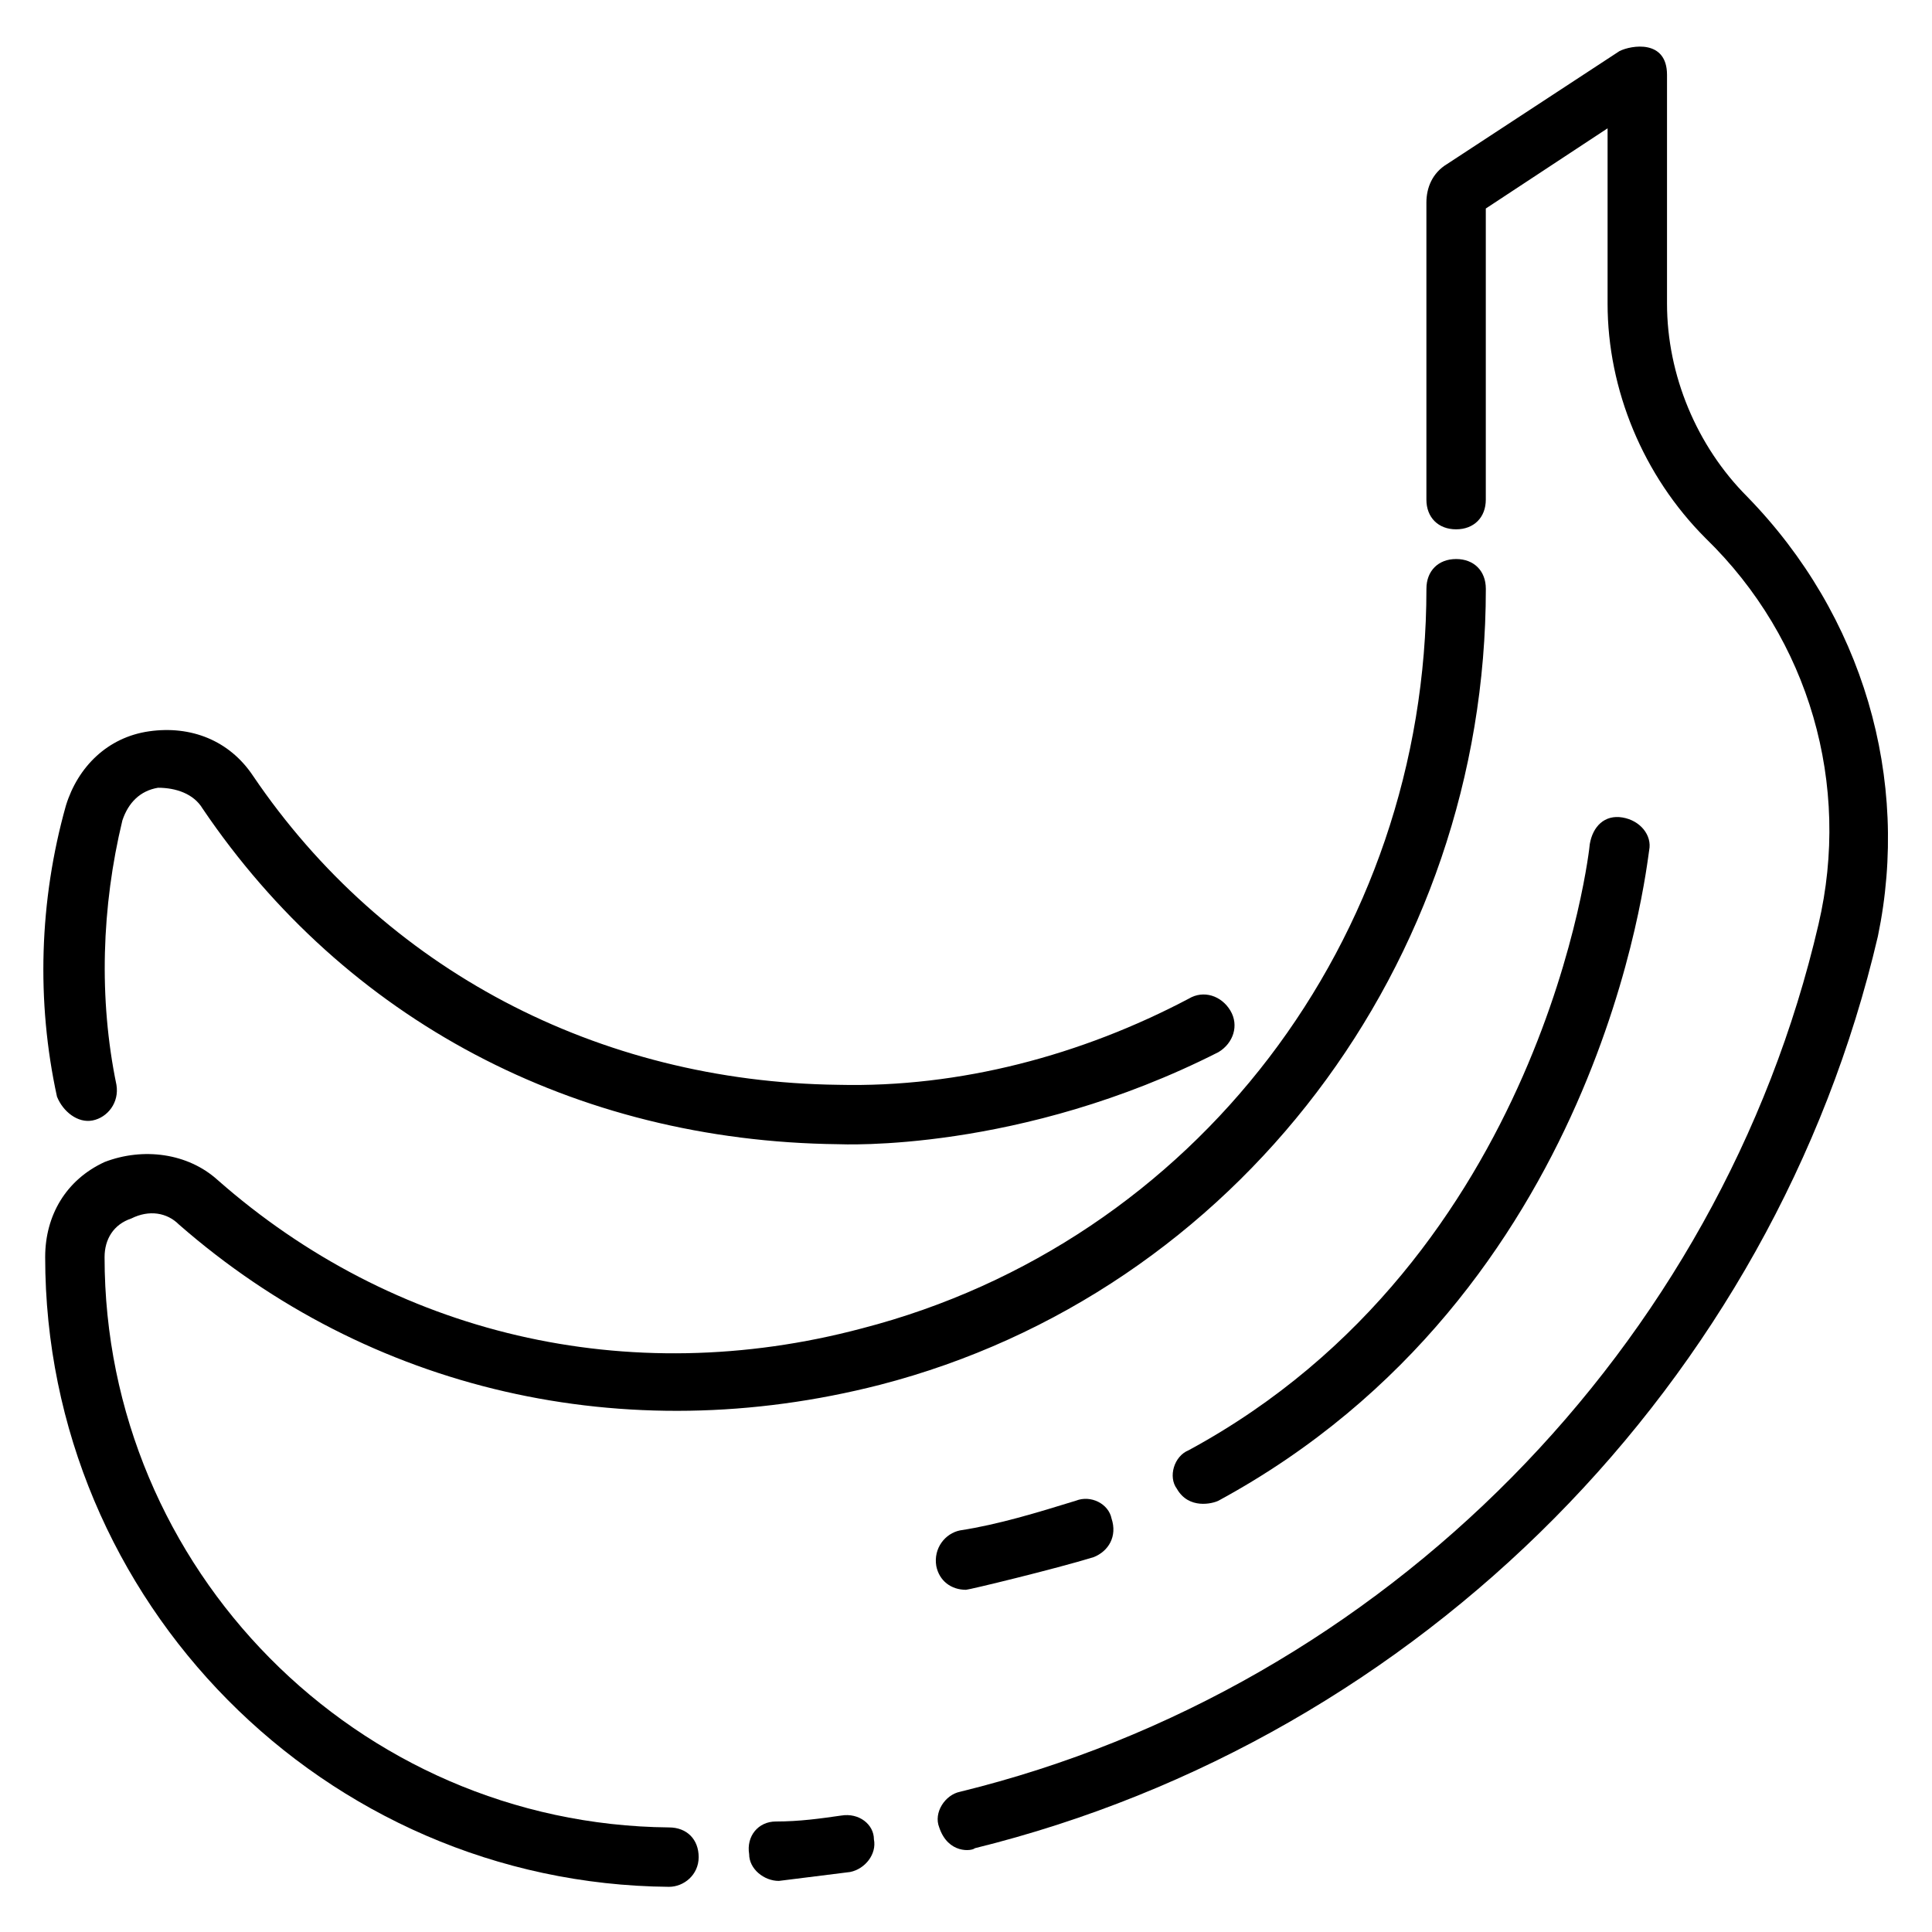
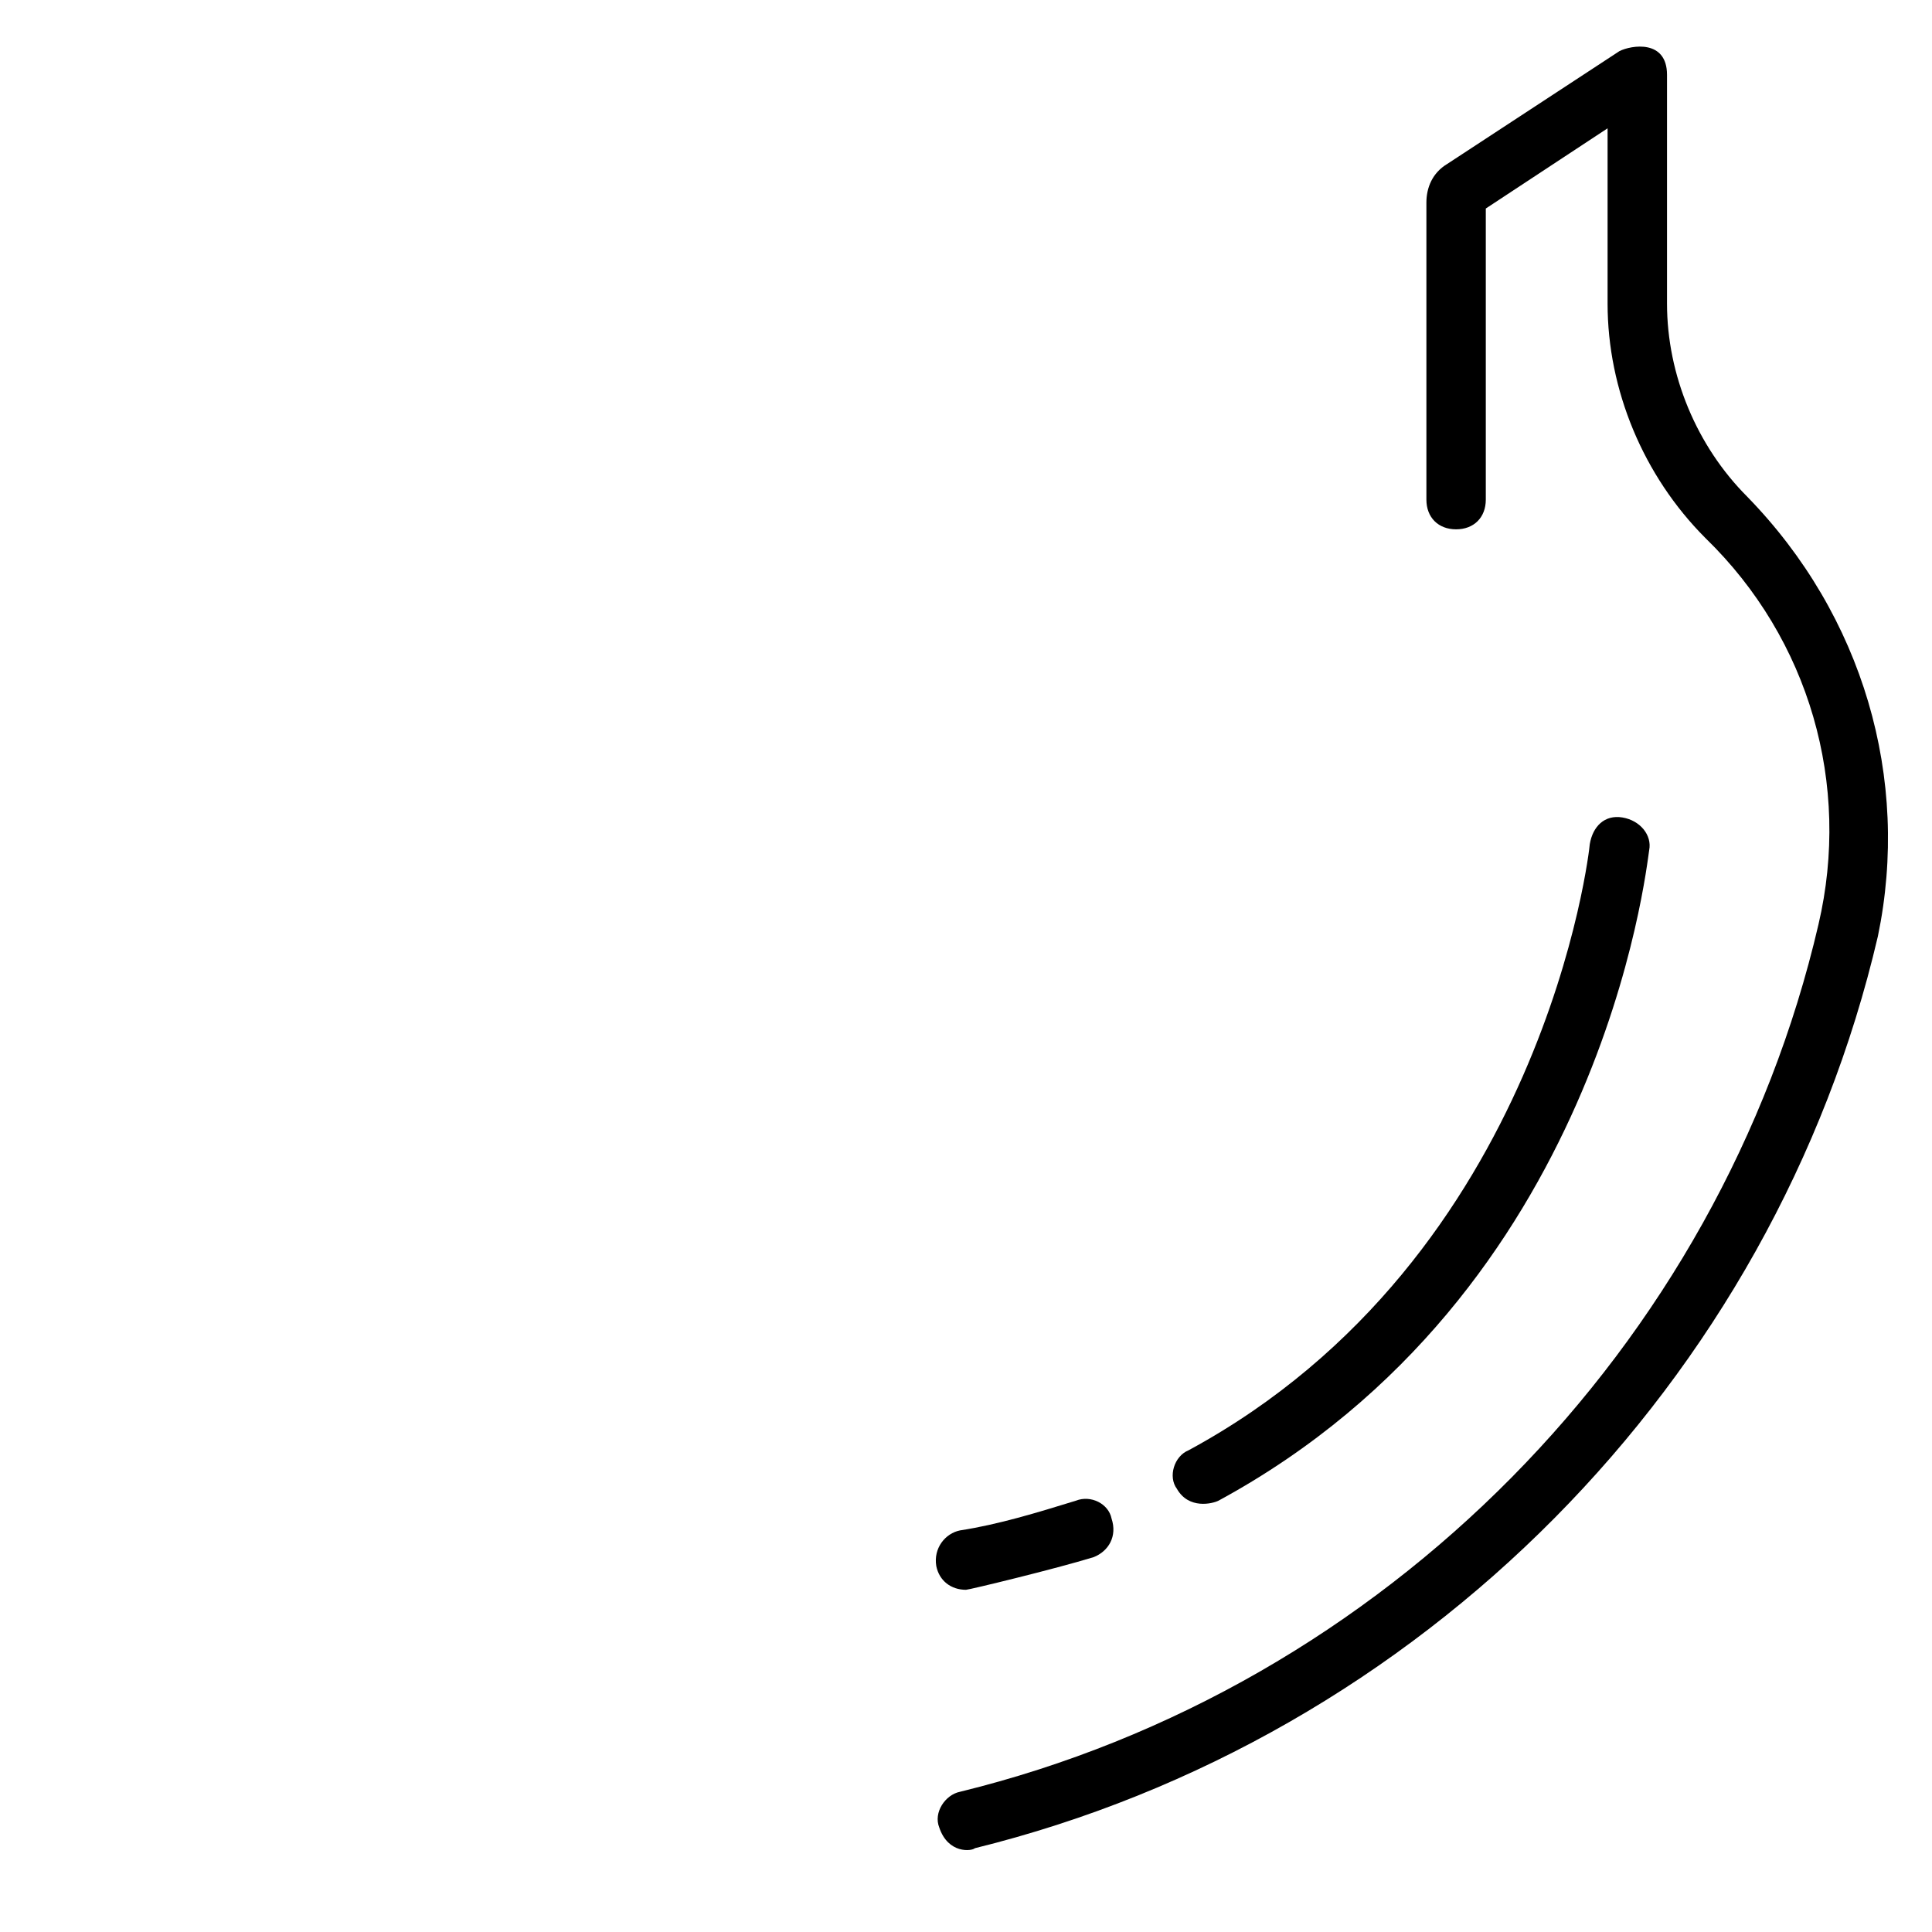
<svg xmlns="http://www.w3.org/2000/svg" fill="#000000" width="800px" height="800px" version="1.1" viewBox="144 144 512 512">
  <g>
-     <path d="m537.76 300.02c0-4.723-3.148-7.871-7.871-7.871-4.723 0-7.871 3.148-7.871 7.871 0 92.891-61.402 173.18-149.57 196.01-62.188 16.531-124.38 1.574-170.82-39.359-7.871-7.086-19.68-8.66-29.914-4.723-10.234 4.723-15.742 14.168-15.742 25.191 0 91.316 73.996 166.1 165.31 166.89 3.938 0 7.871-3.148 7.871-7.871s-3.148-7.871-7.871-7.871c-82.656-0.789-149.57-68.488-149.57-151.14 0-4.723 2.363-8.66 7.086-10.234 4.723-2.363 9.445-1.574 12.594 1.574 50.383 44.082 118.08 59.828 185.78 42.508 94.461-24.402 160.59-111.78 160.59-210.97z" />
    <path d="m607.03 275.62c-13.383-13.383-21.254-32.273-21.254-51.168v-60.617c0-9.445-9.445-7.871-12.594-6.297l-45.66 29.914c-3.938 2.363-5.512 6.297-5.512 10.234v78.719c0 4.723 3.148 7.871 7.871 7.871 4.723 0 7.871-3.148 7.871-7.871v-77.145l32.273-21.254v46.445c0 22.828 9.445 45.656 25.977 62.188 27.551 26.766 38.574 65.336 29.914 102.34-25.977 111.78-114.93 202.31-227.5 229.86-3.938 0.789-7.086 5.512-5.512 9.445 2.363 7.086 8.66 6.297 9.445 5.512 118.08-29.125 211.76-123.59 239.31-241.67 8.668-41.719-3.926-85.016-34.629-116.5z" />
-     <path d="m366.94 625.14c-5.512 0.789-11.02 1.574-17.32 1.574-4.723 0-7.871 3.938-7.086 8.66 0 3.938 3.938 7.086 7.871 7.086 0 0 12.594-1.574 18.895-2.363 3.938-0.789 7.086-4.723 6.297-8.66 0-3.934-3.934-7.082-8.656-6.297z" />
-     <path d="m168.56 440.93c3.938-0.789 7.086-4.723 6.297-9.445-4.723-22.828-3.938-47.23 1.574-70.062 1.574-4.723 4.723-7.871 9.445-8.66 4.723 0 9.445 1.574 11.809 5.512 37.785 55.891 98.398 88.168 168.46 88.953 0.789 0 48.02 2.363 100.76-24.402 3.938-2.363 5.512-7.086 3.148-11.02-2.363-3.938-7.086-5.512-11.02-3.148-28.34 14.957-60.613 23.617-92.891 22.828-63.762-0.789-120.44-30.703-155.08-81.871-6.297-9.445-16.531-13.383-27.551-11.809-11.02 1.574-18.895 9.445-22.043 19.68-7.086 25.191-7.871 51.957-2.363 77.145 1.574 3.938 5.512 7.086 9.449 6.301z" />
-     <path d="m429.12 541.7c-10.234 3.148-20.469 6.297-30.699 7.871-3.938 0.789-7.086 4.723-6.297 9.445 0.789 3.938 3.938 6.297 7.871 6.297 0.789 0 23.617-5.512 33.852-8.66 3.938-1.574 6.297-5.512 4.723-10.234-0.789-3.934-5.512-6.293-9.449-4.719z" />
+     <path d="m429.12 541.7c-10.234 3.148-20.469 6.297-30.699 7.871-3.938 0.789-7.086 4.723-6.297 9.445 0.789 3.938 3.938 6.297 7.871 6.297 0.789 0 23.617-5.512 33.852-8.66 3.938-1.574 6.297-5.512 4.723-10.234-0.789-3.934-5.512-6.293-9.449-4.719" />
    <path d="m455.89 538.55c3.148 5.512 9.445 3.938 11.02 3.148 101.55-55.105 113.36-167.68 114.14-172.4 0.789-3.938-2.363-7.871-7.086-8.66-4.723-0.789-7.871 2.363-8.66 7.086 0 0.789-11.809 109.42-106.27 160.59-3.934 1.574-5.508 7.086-3.144 10.234z" />
  </g>
</svg>